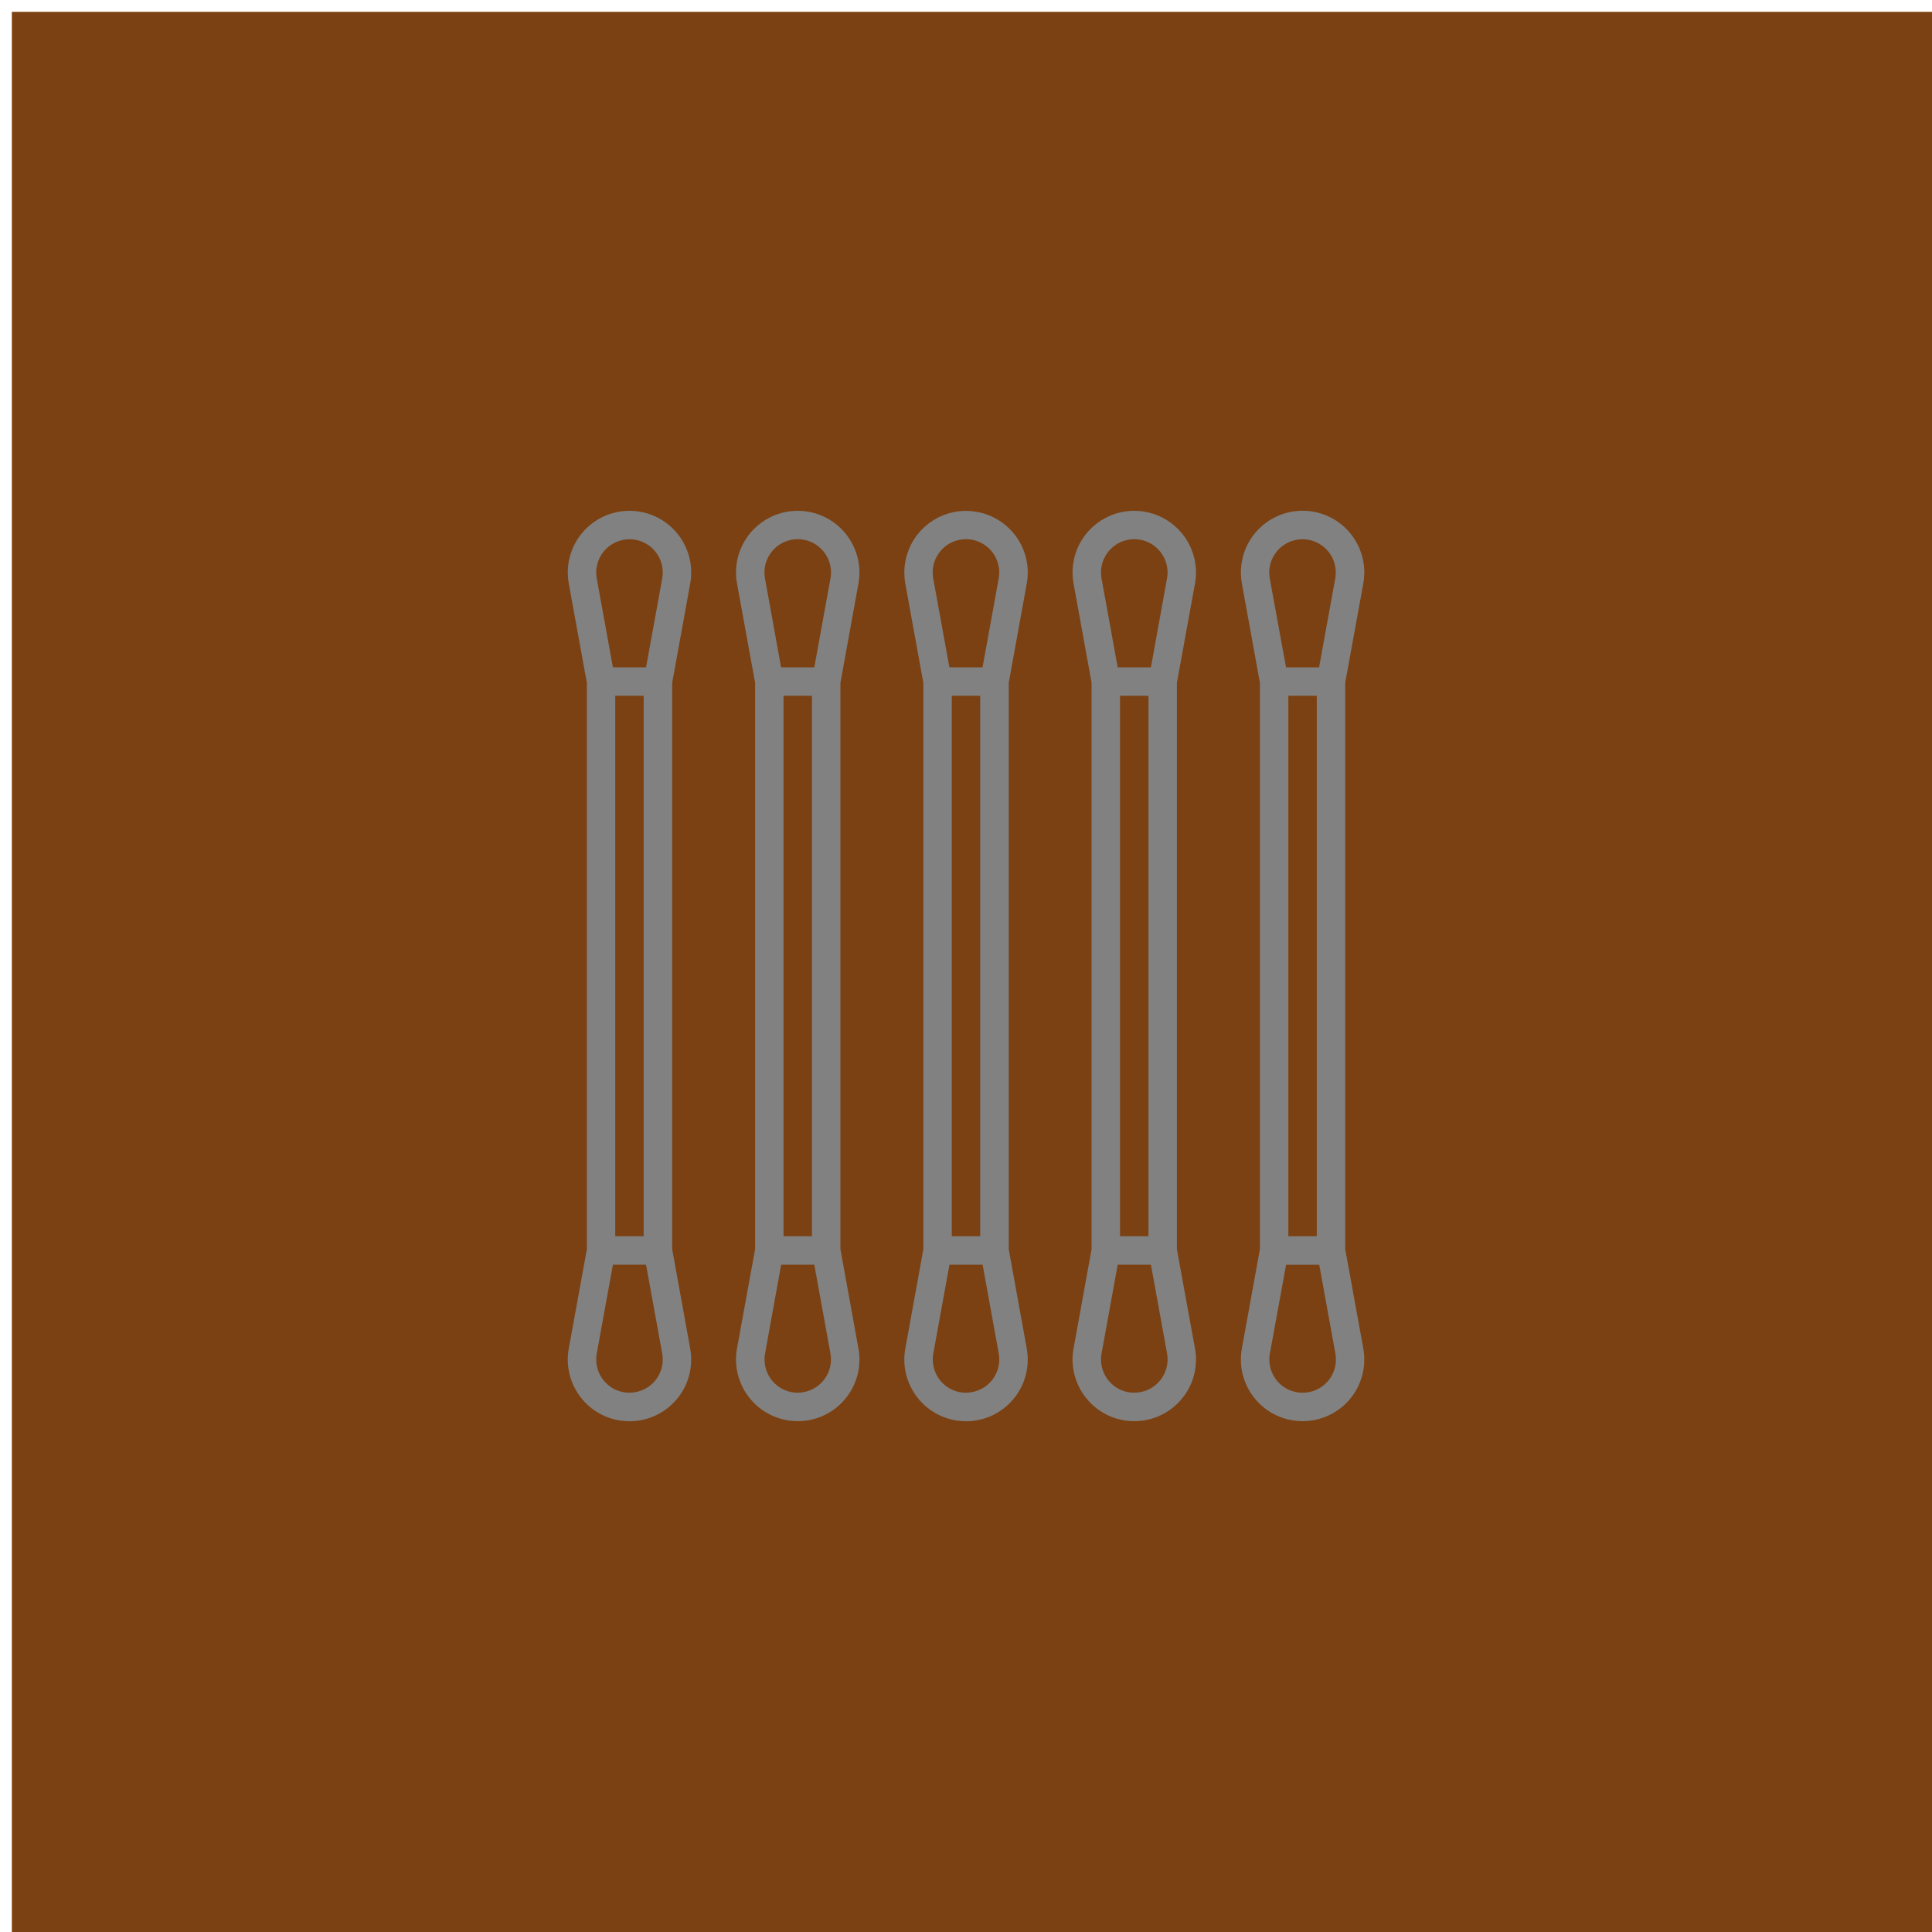
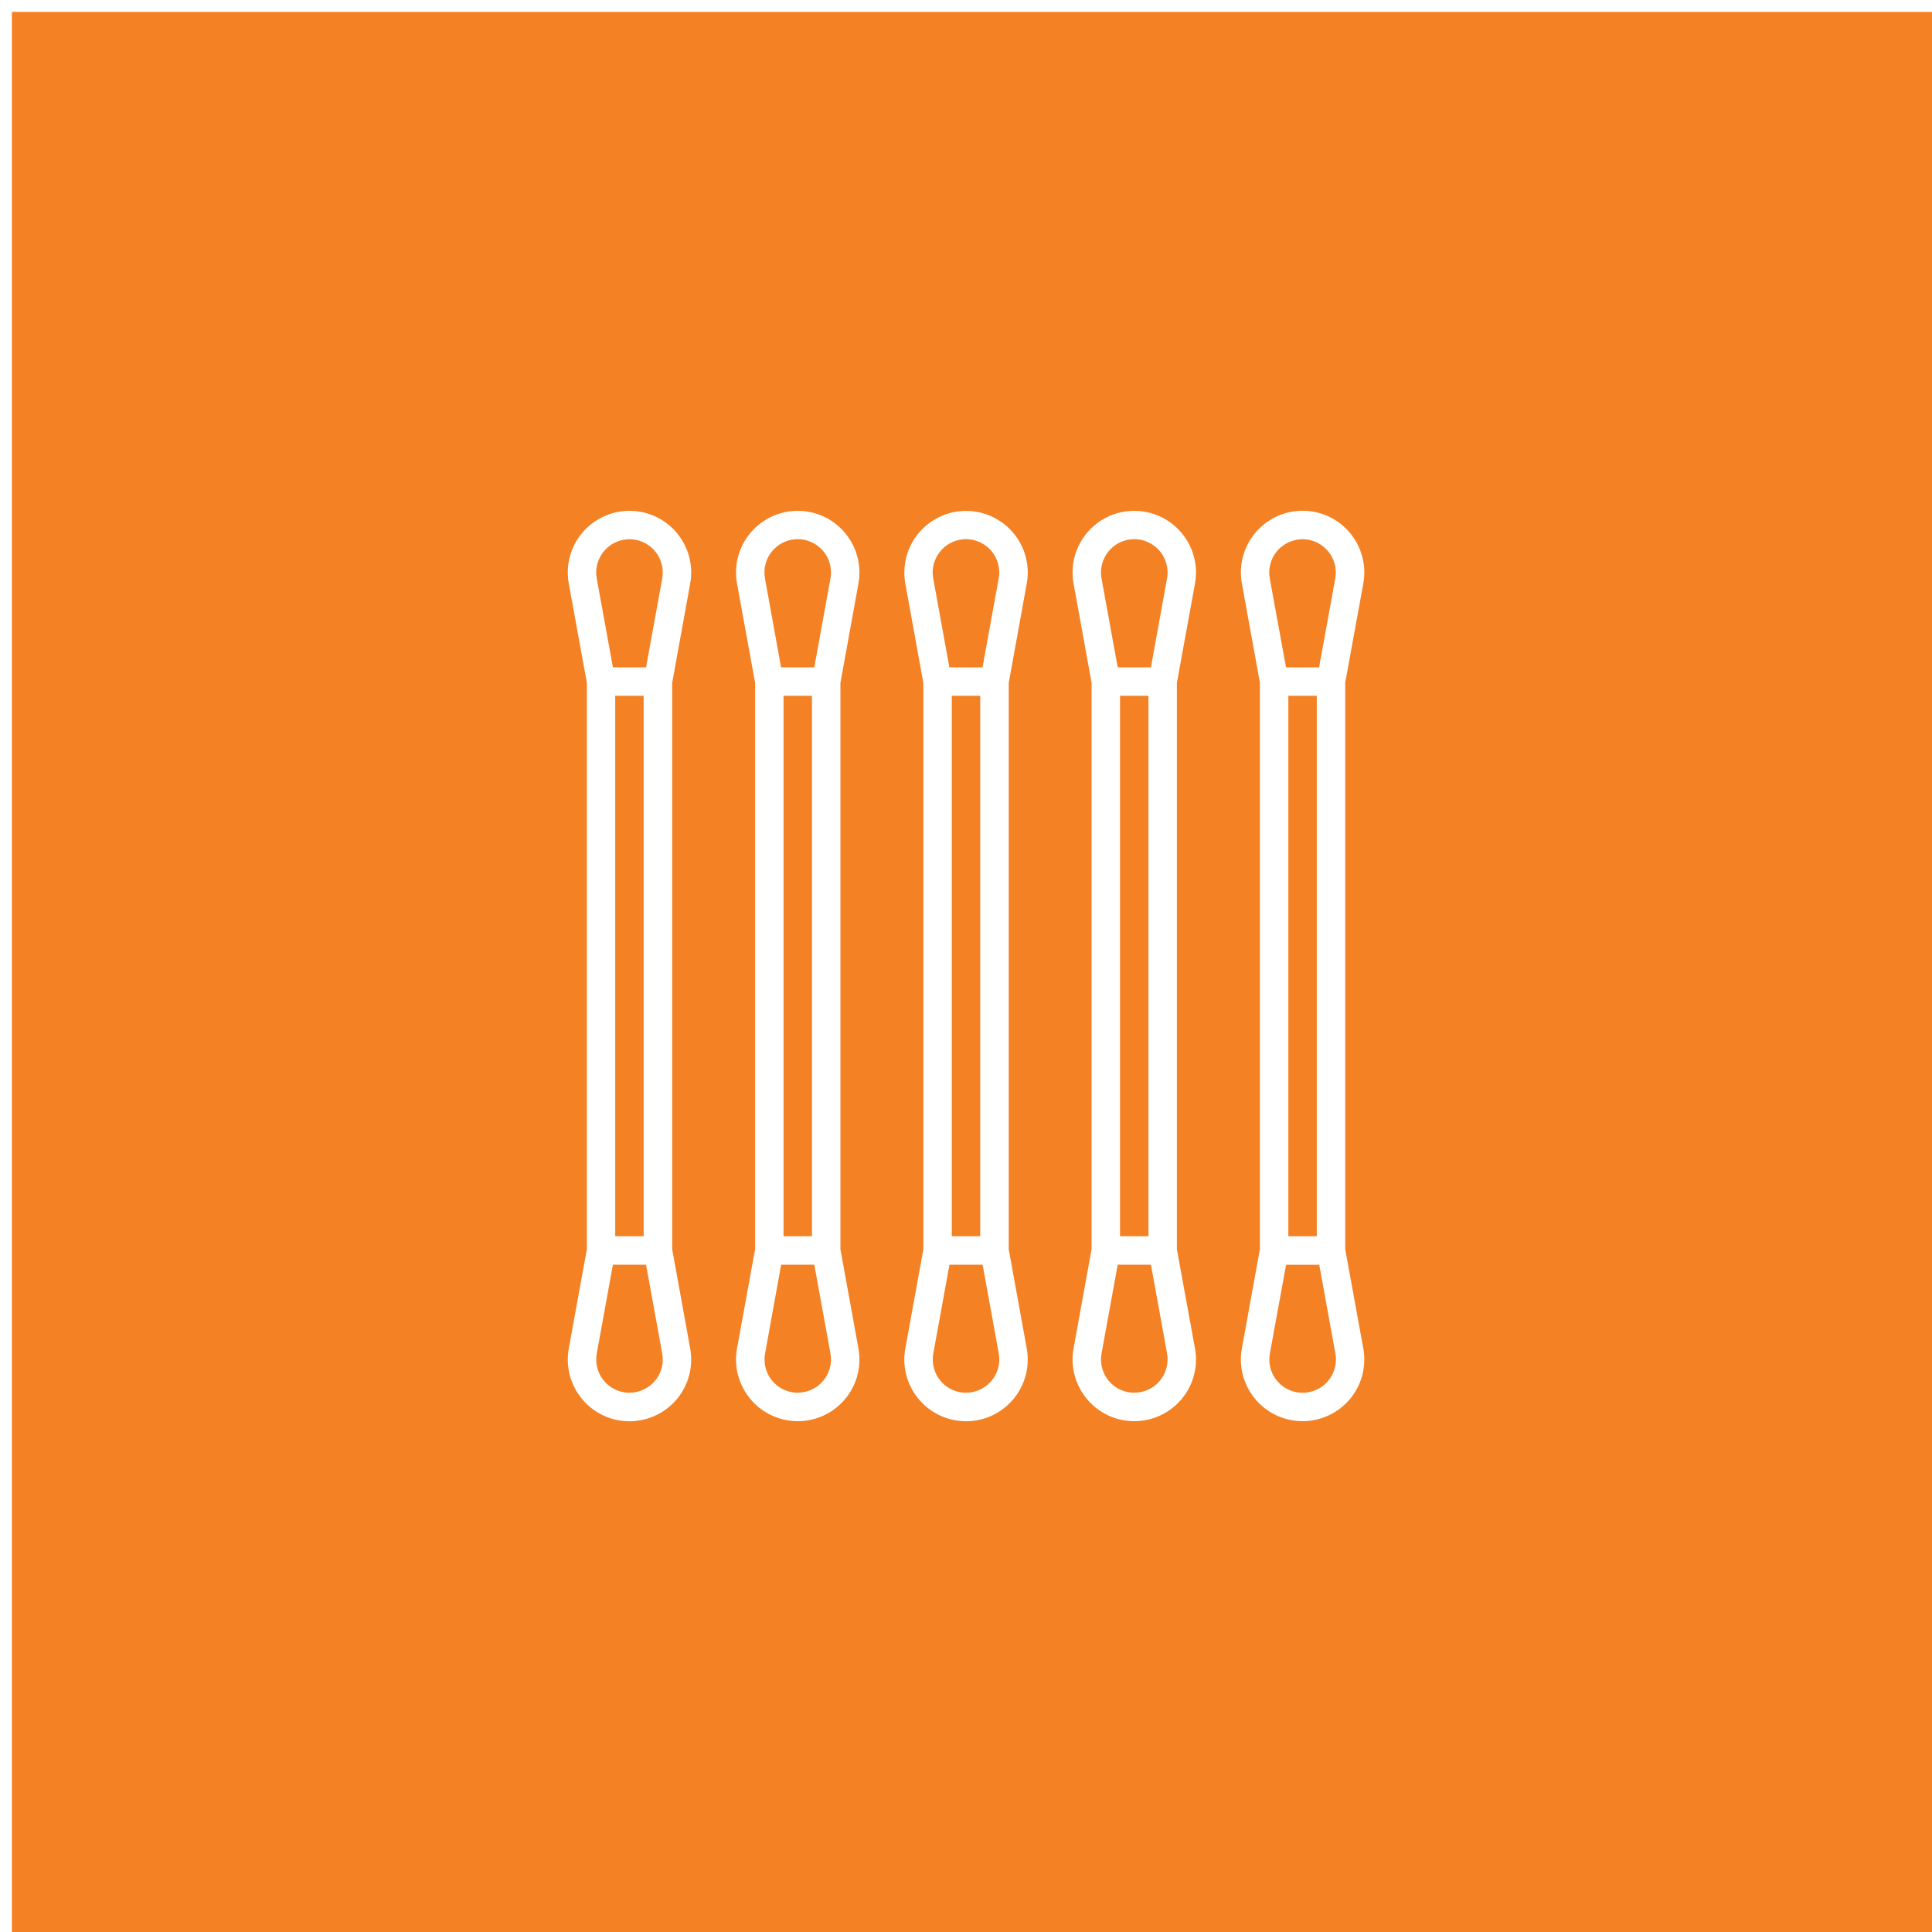
<svg xmlns="http://www.w3.org/2000/svg" viewBox="0 0 250 250">
  <defs>
    <style>
      .cls-1 {
        filter: url(#drop-shadow-2);
        mix-blend-mode: multiply;
        opacity: .7;
      }

      .cls-2 {
        fill: #f48124;
        filter: url(#drop-shadow-1);
      }

      .cls-3 {
        isolation: isolate;
      }

      .cls-4 {
        fill: #fff;
      }
    </style>
    <filter id="drop-shadow-1" x="0" y="0" width="250" height="250" filterUnits="userSpaceOnUse">
      <feOffset dx="1.54" dy="1.54" />
      <feGaussianBlur result="blur" stdDeviation="1.54" />
      <feFlood flood-color="#000" flood-opacity=".1" />
      <feComposite in2="blur" operator="in" />
      <feComposite in="SourceGraphic" />
    </filter>
    <filter id="drop-shadow-2" x="0" y="0" width="250" height="250" filterUnits="userSpaceOnUse">
      <feOffset dx="1.54" dy="1.54" />
      <feGaussianBlur result="blur-2" stdDeviation="1.54" />
      <feFlood flood-color="#000" flood-opacity=".1" />
      <feComposite in2="blur-2" operator="in" />
      <feComposite in="SourceGraphic" />
    </filter>
  </defs>
  <g class="cls-3">
    <g id="_圖層_2" data-name="圖層_2">
      <g id="_圖層_5" data-name="圖層_5">
        <g>
          <rect class="cls-2" width="250" height="250" />
          <g>
-             <path class="cls-4" d="M174.07,161.64v-73.29l2.34-12.84c.79-4.34-2.08-8.5-6.42-9.29-4.34-.79-8.5,2.08-9.29,6.42-.17.95-.17,1.92,0,2.87l2.33,12.84v73.29l-2.33,12.84c-.79,4.34,2.08,8.5,6.42,9.29s8.5-2.08,9.29-6.42c.17-.95.17-1.92,0-2.87l-2.34-12.84ZM168.55,180.22c-2.38,0-4.3-1.93-4.3-4.3,0-.26.02-.52.07-.77l2.1-11.49h4.29l2.09,11.49c.42,2.34-1.13,4.58-3.47,5-.26.05-.52.07-.78.07ZM166.71,159.97v-69.94h3.68v69.94h-3.68ZM172.78,74.86l-2.09,11.49h-4.28l-2.1-11.49c-.43-2.34,1.12-4.58,3.46-5.01,2.34-.43,4.58,1.12,5.01,3.46.09.51.09,1.03,0,1.55Z" />
+             <path class="cls-4" d="M174.07,161.64v-73.29l2.34-12.84c.79-4.34-2.08-8.5-6.42-9.29-4.34-.79-8.5,2.08-9.29,6.42-.17.95-.17,1.92,0,2.87l2.33,12.84v73.29l-2.33,12.84c-.79,4.34,2.08,8.5,6.42,9.29s8.5-2.08,9.29-6.42c.17-.95.17-1.92,0-2.87l-2.34-12.84ZM168.55,180.22c-2.38,0-4.3-1.93-4.3-4.3,0-.26.02-.52.07-.77l2.1-11.49h4.29l2.09,11.49c.42,2.34-1.13,4.58-3.47,5-.26.05-.52.07-.78.07ZM166.71,159.97v-69.94h3.68v69.94h-3.68ZM172.78,74.86l-2.09,11.49h-4.28l-2.1-11.49c-.43-2.34,1.12-4.58,3.46-5.01,2.34-.43,4.58,1.12,5.01,3.46.09.51.09,1.03,0,1.55" />
            <path class="cls-4" d="M89.31,75.52c.79-4.34-2.08-8.5-6.42-9.29-4.34-.79-8.5,2.08-9.29,6.42-.17.95-.17,1.92,0,2.87l2.34,12.84v73.29l-2.34,12.84c-.79,4.34,2.08,8.5,6.42,9.29s8.5-2.08,9.29-6.42c.17-.95.17-1.92,0-2.87l-2.33-12.84v-73.29l2.33-12.84ZM81.45,180.22c-2.38,0-4.3-1.93-4.3-4.31,0-.26.02-.51.07-.77l2.09-11.49h4.29l2.09,11.49c.43,2.34-1.12,4.58-3.46,5-.25.05-.51.07-.77.07ZM79.61,159.97v-69.94h3.68v69.94h-3.68ZM85.69,74.86l-2.09,11.49h-4.29l-2.09-11.49c-.43-2.34,1.12-4.58,3.46-5.01,2.34-.43,4.58,1.12,5.01,3.46.09.51.09,1.03,0,1.55h0Z" />
            <path class="cls-4" d="M111.08,75.52c.79-4.34-2.09-8.5-6.42-9.29-.47-.09-.95-.13-1.43-.13h0c-4.41,0-7.99,3.57-7.99,7.98,0,.48.04.96.13,1.43l2.34,12.84v73.29l-2.34,12.84c-.79,4.34,2.09,8.5,6.43,9.29.47.09.95.13,1.43.13h0c4.41,0,7.98-3.57,7.98-7.98,0-.48-.04-.96-.13-1.43l-2.33-12.84v-73.29l2.33-12.84ZM103.23,180.22c-2.38,0-4.3-1.93-4.3-4.31,0-.26.02-.51.07-.77l2.08-11.49h4.29l2.09,11.49c.42,2.34-1.13,4.58-3.47,5-.25.05-.51.07-.76.07ZM101.39,159.97v-69.94h3.68v69.94h-3.68ZM107.46,74.86l-2.09,11.49h-4.3l-2.08-11.49c-.43-2.34,1.11-4.58,3.45-5.02,2.34-.43,4.58,1.11,5.02,3.45.1.52.1,1.05,0,1.57h0Z" />
            <path class="cls-4" d="M132.86,75.52c.79-4.34-2.09-8.49-6.43-9.28-4.34-.79-8.49,2.09-9.28,6.43-.17.94-.17,1.91,0,2.86l2.33,12.84v73.29l-2.33,12.84c-.79,4.34,2.09,8.49,6.43,9.28,4.34.79,8.49-2.09,9.28-6.43.17-.94.17-1.91,0-2.86l-2.33-12.84v-73.29l2.33-12.84ZM125,180.22c-2.38,0-4.3-1.93-4.3-4.31,0-.26.02-.51.07-.77l2.09-11.49h4.29l2.09,11.49c.42,2.34-1.13,4.58-3.47,5-.25.05-.51.07-.77.07ZM123.16,159.97v-69.94h3.68v69.94h-3.68ZM129.23,74.86l-2.09,11.49h-4.29l-2.09-11.49c-.43-2.34,1.11-4.58,3.45-5.02,2.34-.43,4.58,1.11,5.02,3.45.1.52.1,1.05,0,1.57Z" />
            <path class="cls-4" d="M154.63,75.52c.79-4.34-2.09-8.5-6.43-9.29-.47-.09-.95-.13-1.43-.13h0c-4.41,0-7.98,3.57-7.98,7.98,0,.48.04.96.13,1.43l2.33,12.84v73.29l-2.33,12.84c-.79,4.34,2.09,8.5,6.42,9.29.47.09.95.13,1.43.13h0c4.41,0,7.99-3.57,7.99-7.98,0-.48-.04-.96-.13-1.43l-2.34-12.84v-73.29l2.34-12.84ZM146.77,180.22c-2.38,0-4.3-1.93-4.3-4.31,0-.26.02-.51.07-.77l2.09-11.49h4.3l2.09,11.49c.42,2.34-1.13,4.58-3.47,5-.26.05-.52.07-.78.07ZM144.93,159.97v-69.94h3.68v69.94h-3.68ZM151.01,74.86l-2.08,11.49h-4.3l-2.09-11.49c-.43-2.34,1.11-4.58,3.45-5.02,2.34-.43,4.58,1.11,5.02,3.45.1.52.1,1.05,0,1.57h0Z" />
          </g>
-           <rect class="cls-1" width="250" height="250" />
        </g>
      </g>
    </g>
  </g>
</svg>